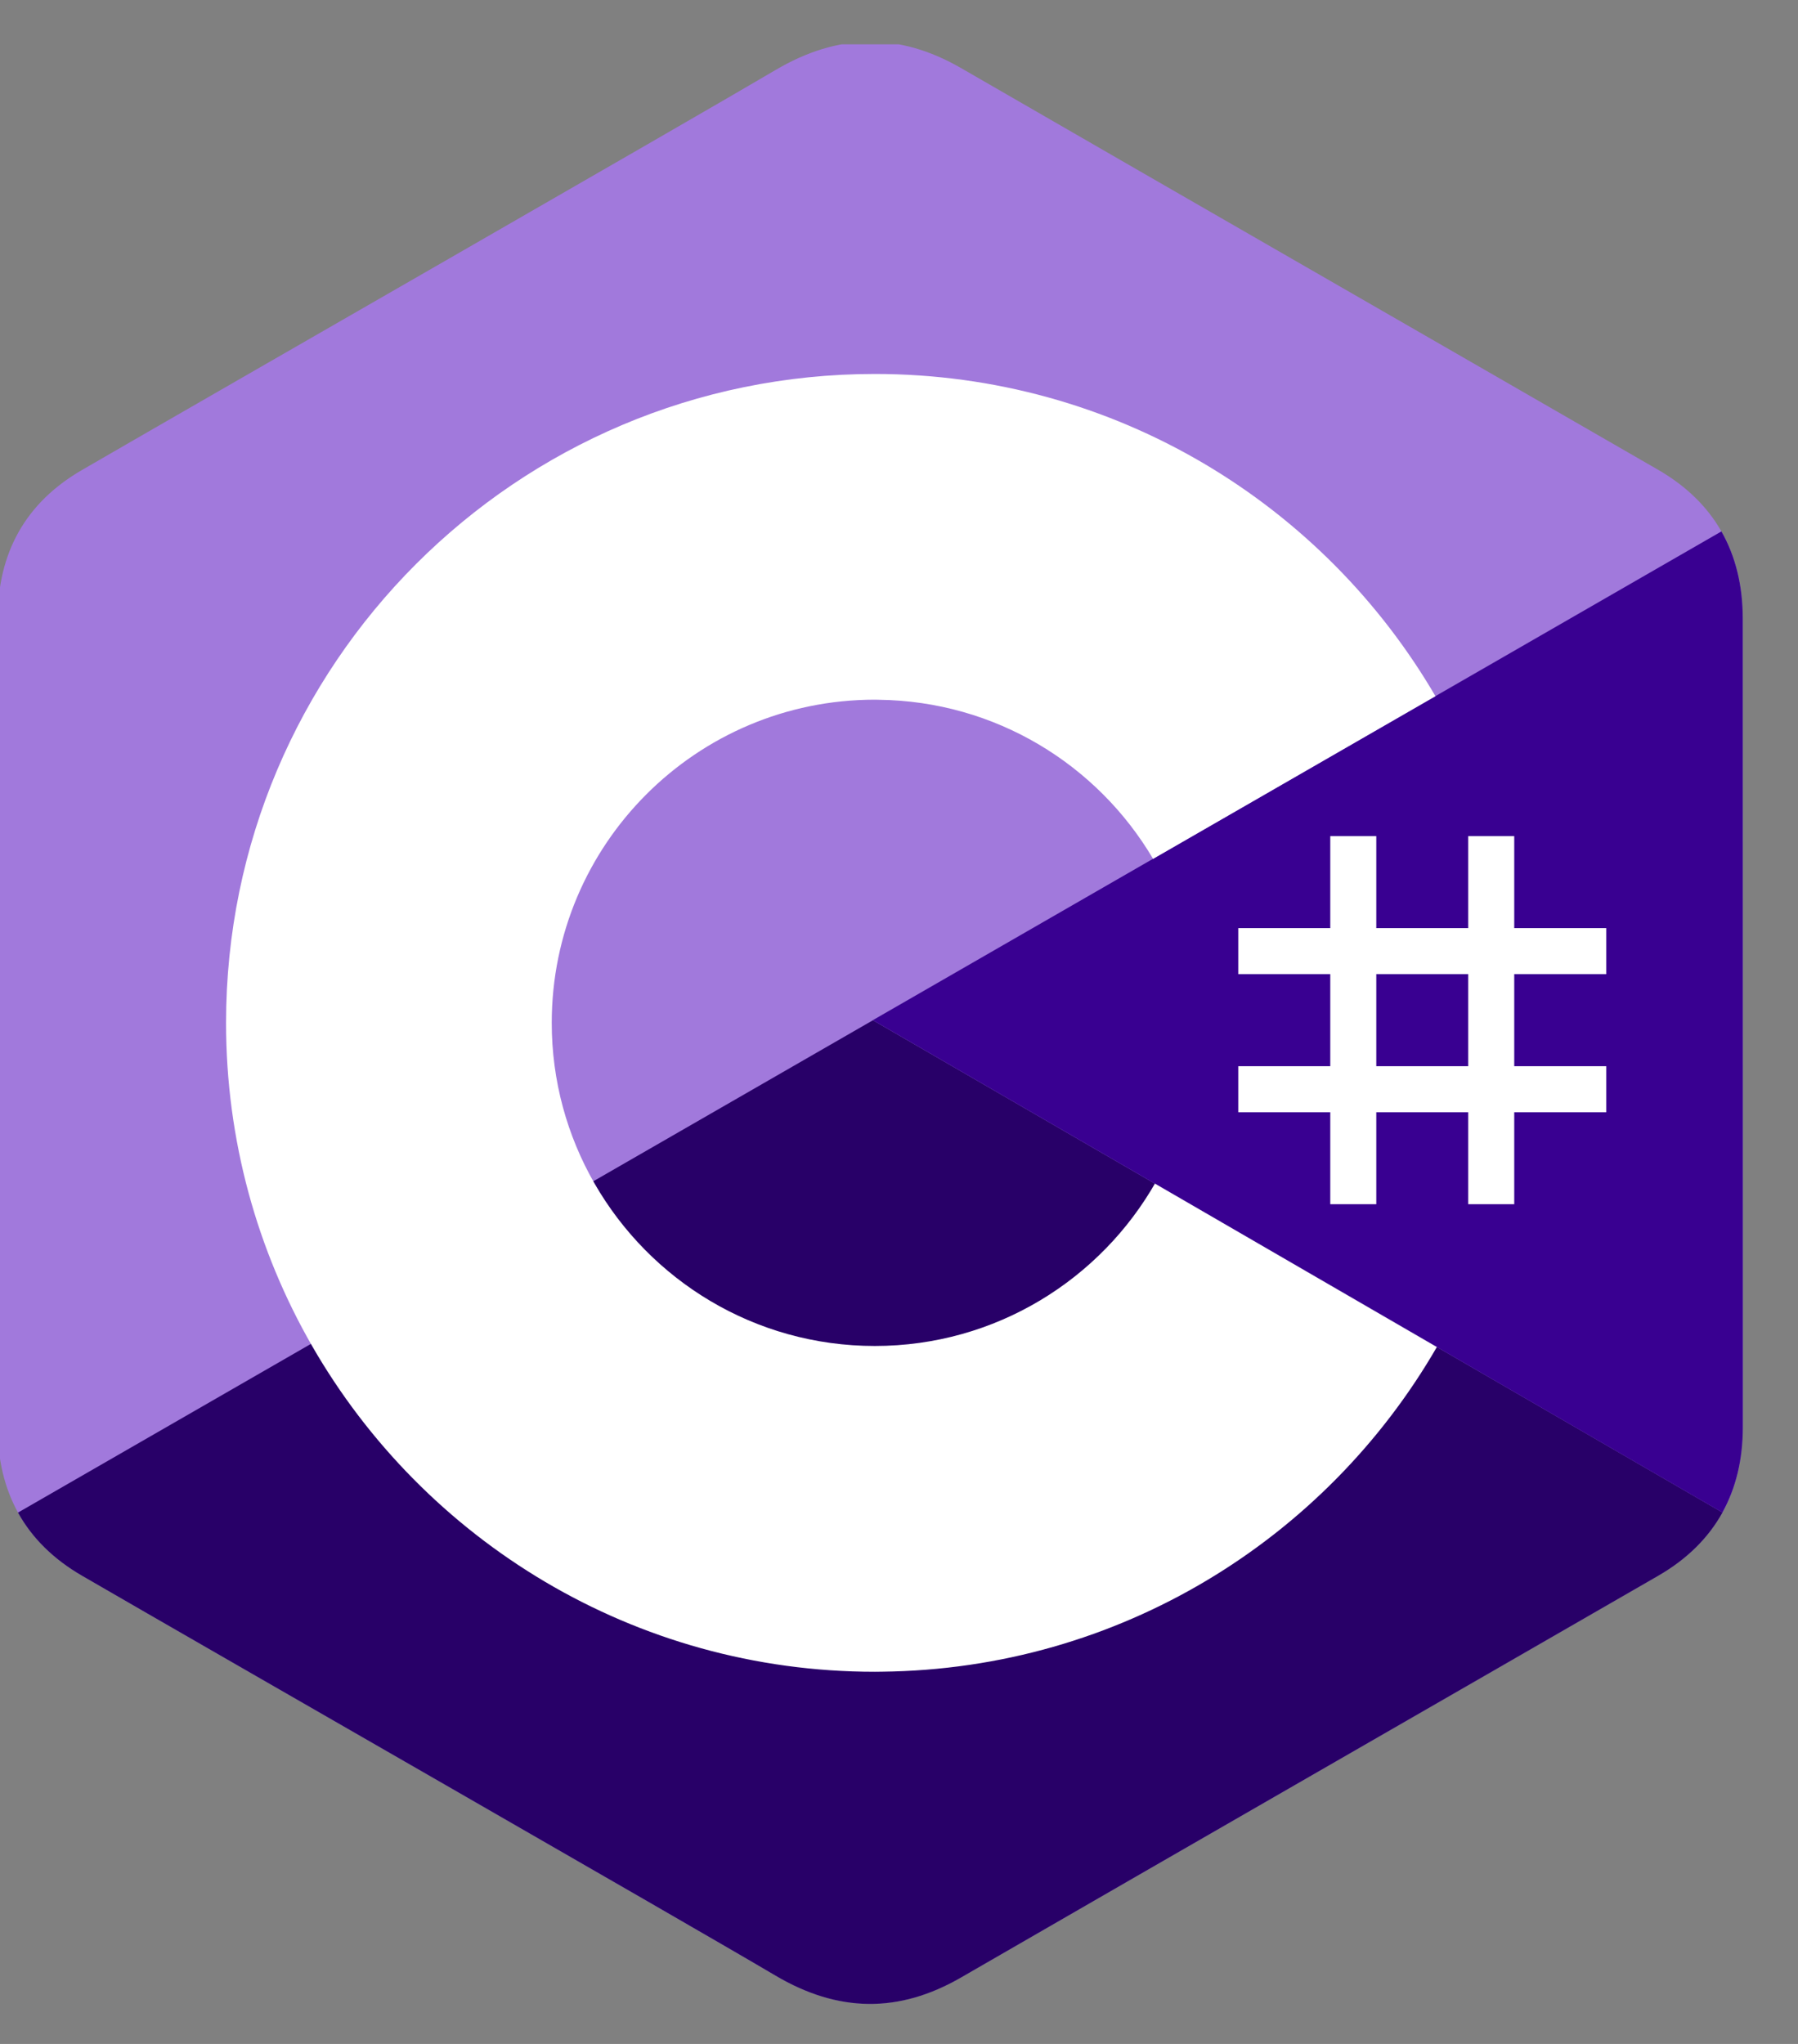
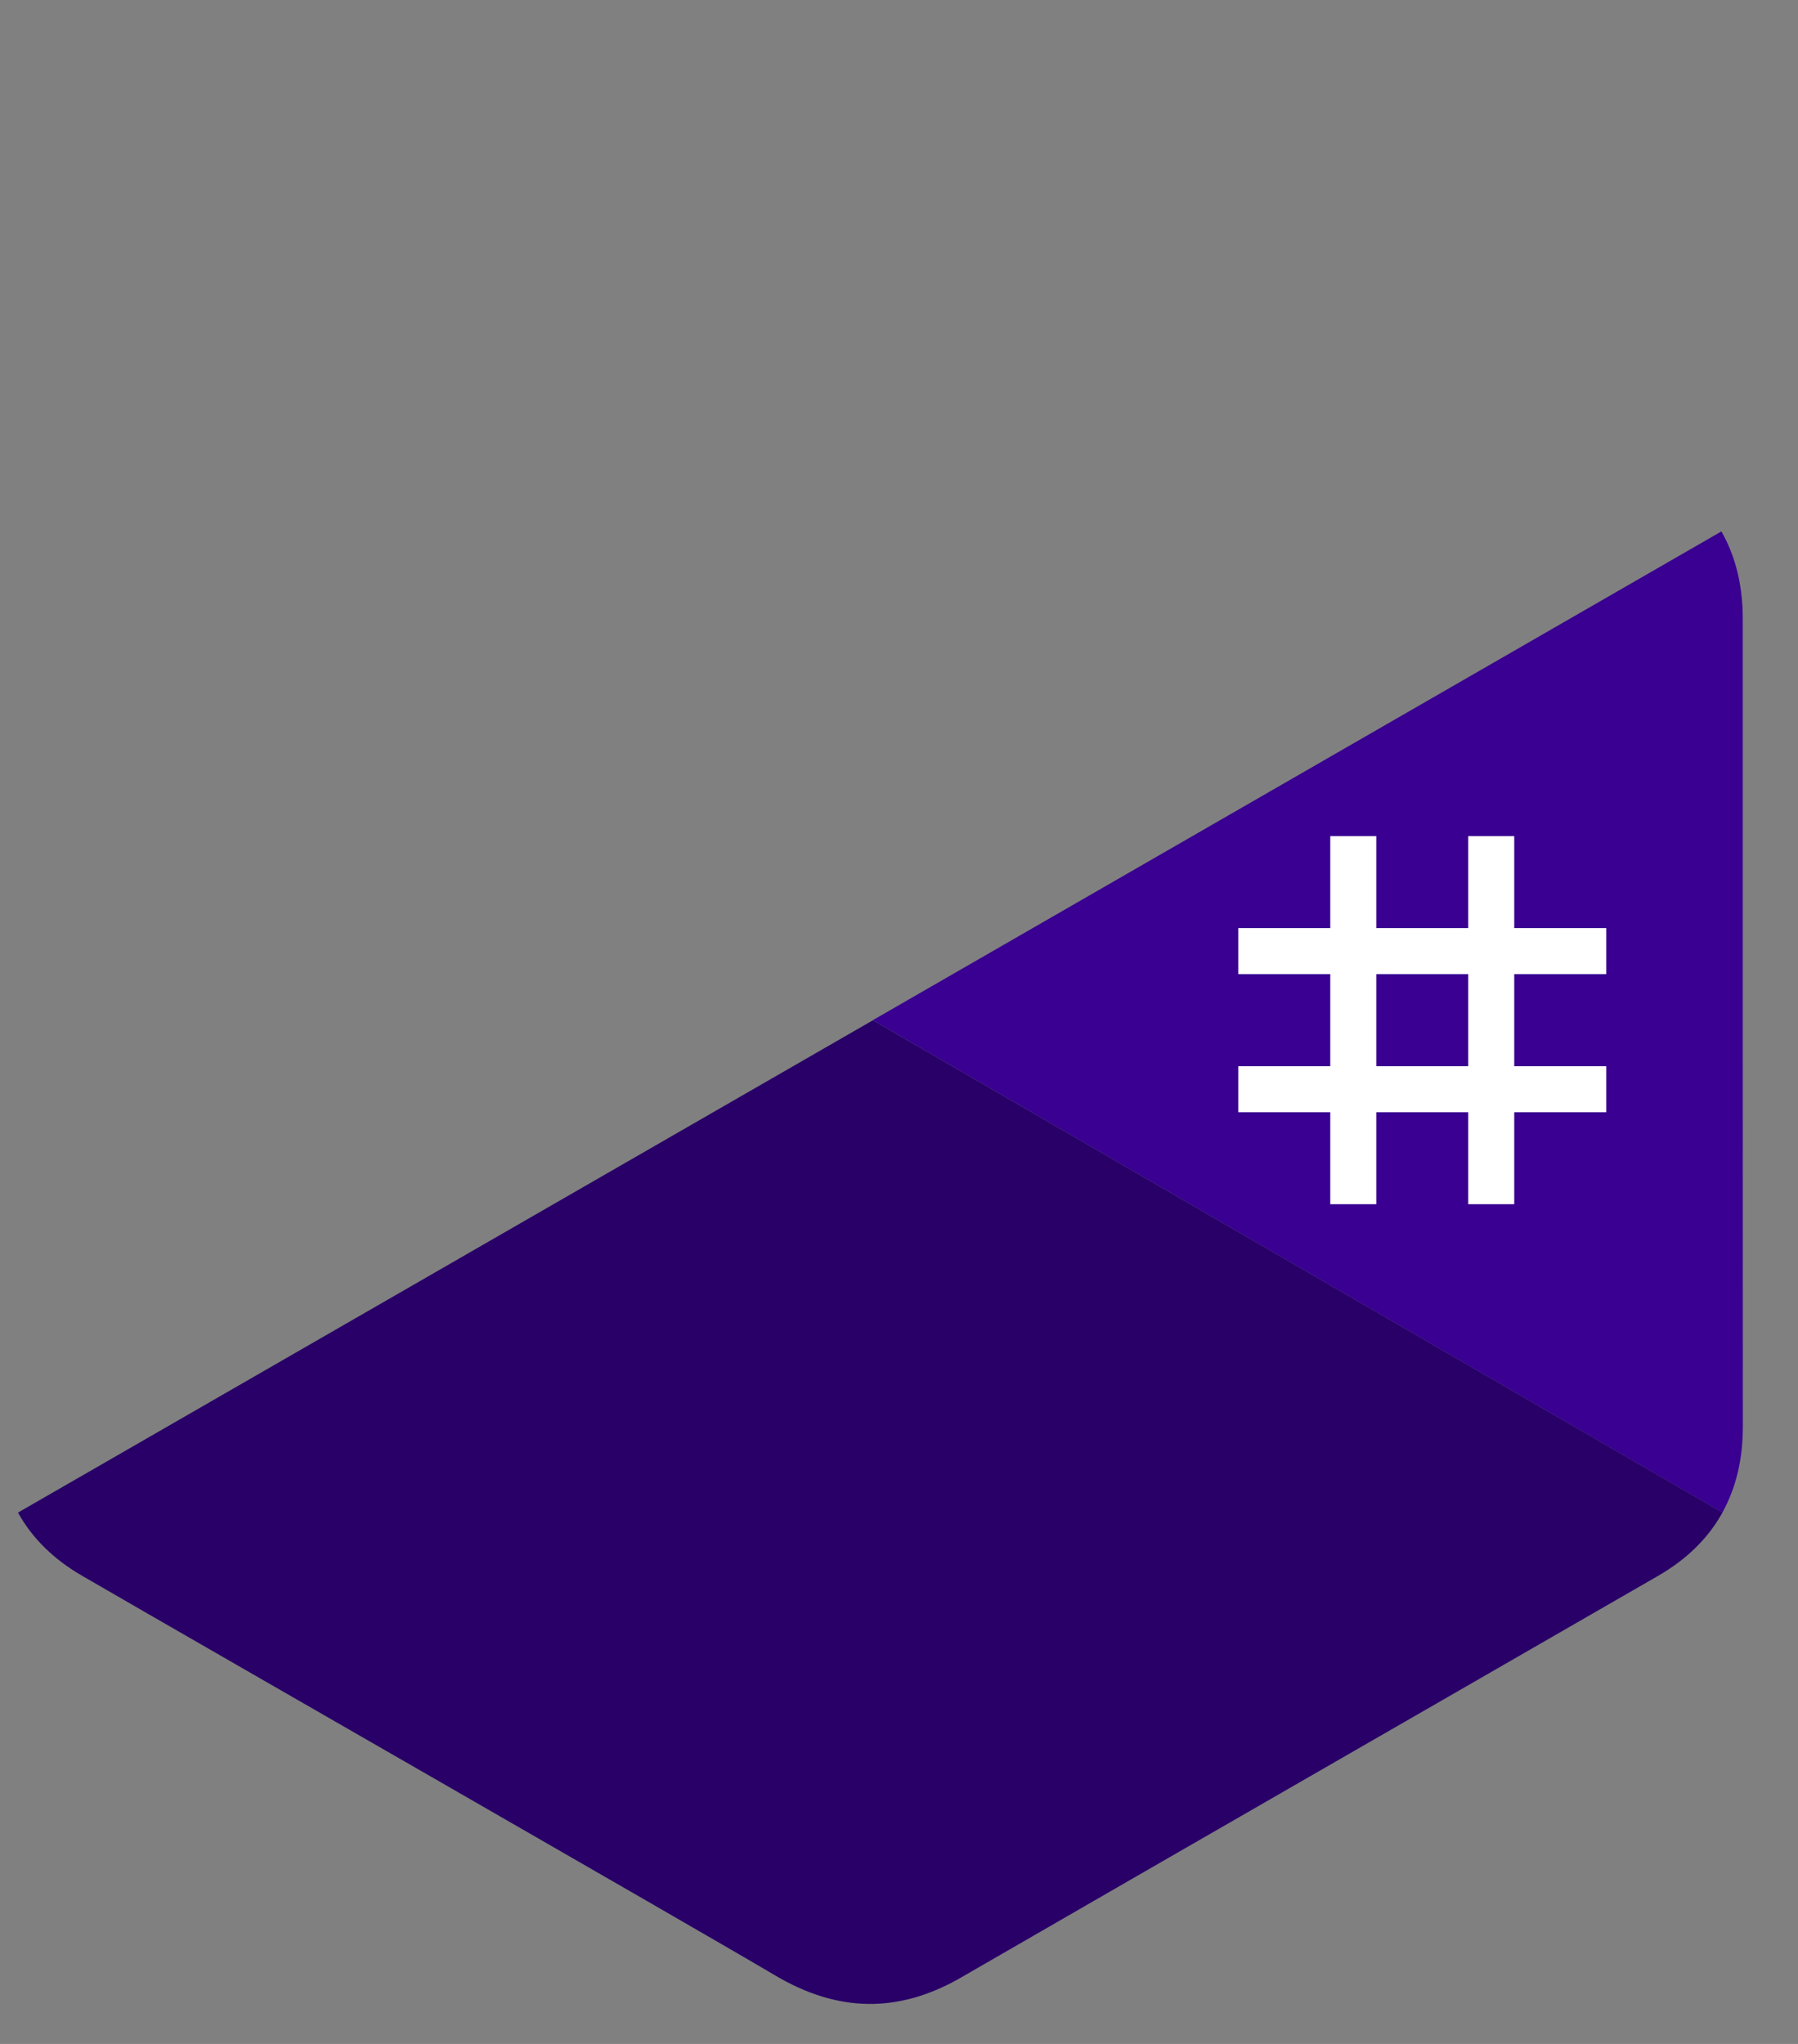
<svg xmlns="http://www.w3.org/2000/svg" width="22" height="25" viewBox="0 0 22 25" fill="none">
  <rect x="0" y="0" width="22" height="25" fill="#808080" stroke="none" />
  <g clip-path="url(#clip0_1331_3028)">
-     <path d="M21.324 7.566C21.324 7.163 21.238 6.806 21.063 6.5C20.892 6.199 20.635 5.947 20.29 5.747C17.448 4.108 14.602 2.474 11.76 0.833C10.994 0.391 10.251 0.407 9.49 0.856C8.359 1.523 2.694 4.769 1.006 5.747C0.31 6.149 -0.028 6.765 -0.028 7.565C-0.029 10.862 -0.028 14.158 -0.029 17.454C-0.029 17.849 0.054 18.199 0.22 18.5C0.392 18.81 0.652 19.07 1.005 19.273C2.693 20.251 8.359 23.497 9.49 24.164C10.251 24.613 10.994 24.629 11.76 24.186C14.602 22.546 17.448 20.912 20.291 19.272C20.644 19.069 20.904 18.809 21.076 18.5C21.242 18.198 21.325 17.848 21.325 17.454C21.325 17.454 21.325 10.863 21.324 7.566Z" fill="#A179DC" />
    <path d="M10.681 12.479L0.22 18.501C0.392 18.811 0.652 19.07 1.005 19.274C2.693 20.252 8.359 23.497 9.49 24.165C10.251 24.614 10.994 24.63 11.76 24.187C14.602 22.546 17.448 20.912 20.291 19.273C20.644 19.069 20.904 18.81 21.076 18.5L10.681 12.479Z" fill="#280068" />
    <path d="M21.324 7.566C21.324 7.163 21.237 6.806 21.063 6.5L10.68 12.478L21.075 18.5C21.242 18.198 21.325 17.849 21.325 17.454C21.325 17.454 21.325 10.863 21.324 7.566Z" fill="#390091" />
    <path d="M16.84 10.227V11.352H17.965V10.227H18.528V11.352H19.654V11.915H18.528V13.041H19.654V13.604H18.528V14.729H17.965V13.604H16.84V14.729H16.277V13.604H15.151V13.041H16.277V11.915H15.151V11.352H16.277V10.227H16.84ZM17.965 11.915H16.84V13.041H17.965V11.915Z" fill="white" />
-     <path d="M10.704 4.574C13.64 4.574 16.204 6.168 17.577 8.538L17.563 8.516L14.109 10.505C13.428 9.352 12.18 8.575 10.749 8.559L10.704 8.558C8.521 8.558 6.751 10.328 6.751 12.511C6.751 13.224 6.941 13.893 7.272 14.471C7.954 15.661 9.234 16.463 10.704 16.463C12.182 16.463 13.47 15.65 14.148 14.448L14.131 14.477L17.581 16.476C16.223 18.826 13.694 20.415 10.792 20.447L10.704 20.448C7.758 20.448 5.187 18.843 3.817 16.46C3.149 15.297 2.766 13.949 2.766 12.511C2.766 8.127 6.32 4.574 10.704 4.574Z" fill="white" />
  </g>
  <defs>
    <clipPath id="clip0_1331_3028">
      <rect width="21.333" height="24" fill="white" transform="translate(0 0.542)" />
    </clipPath>
  </defs>
</svg>